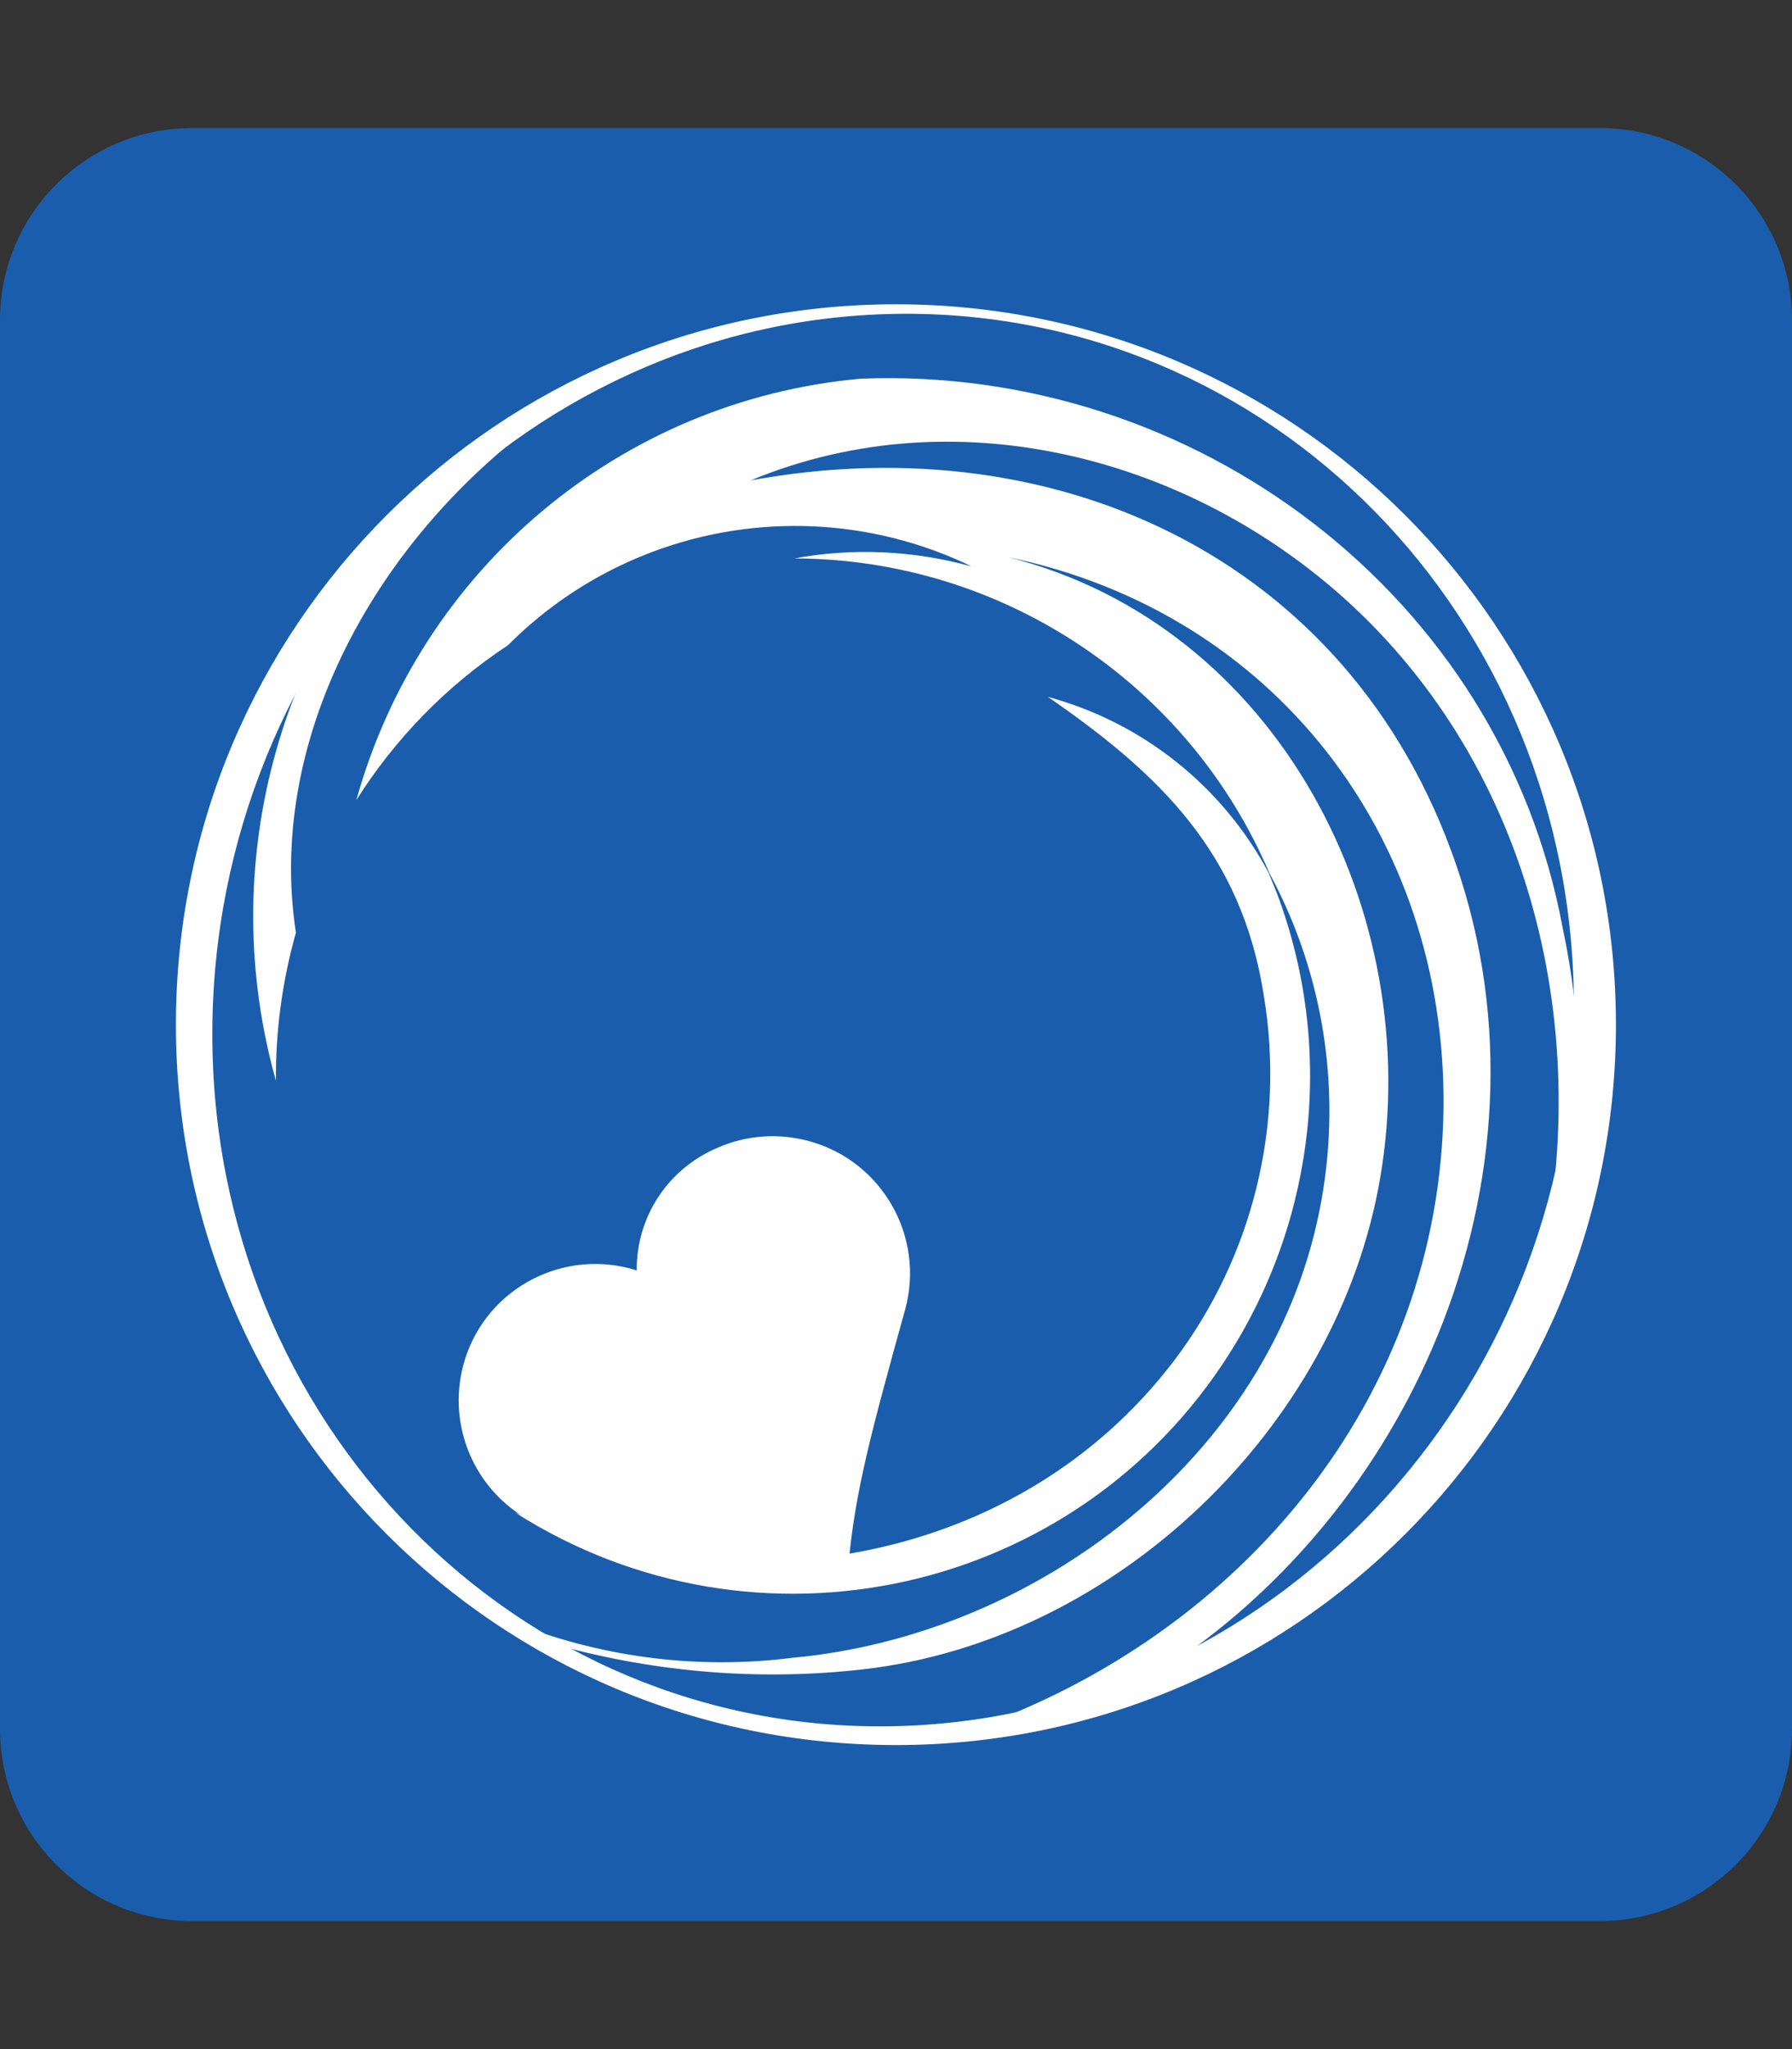
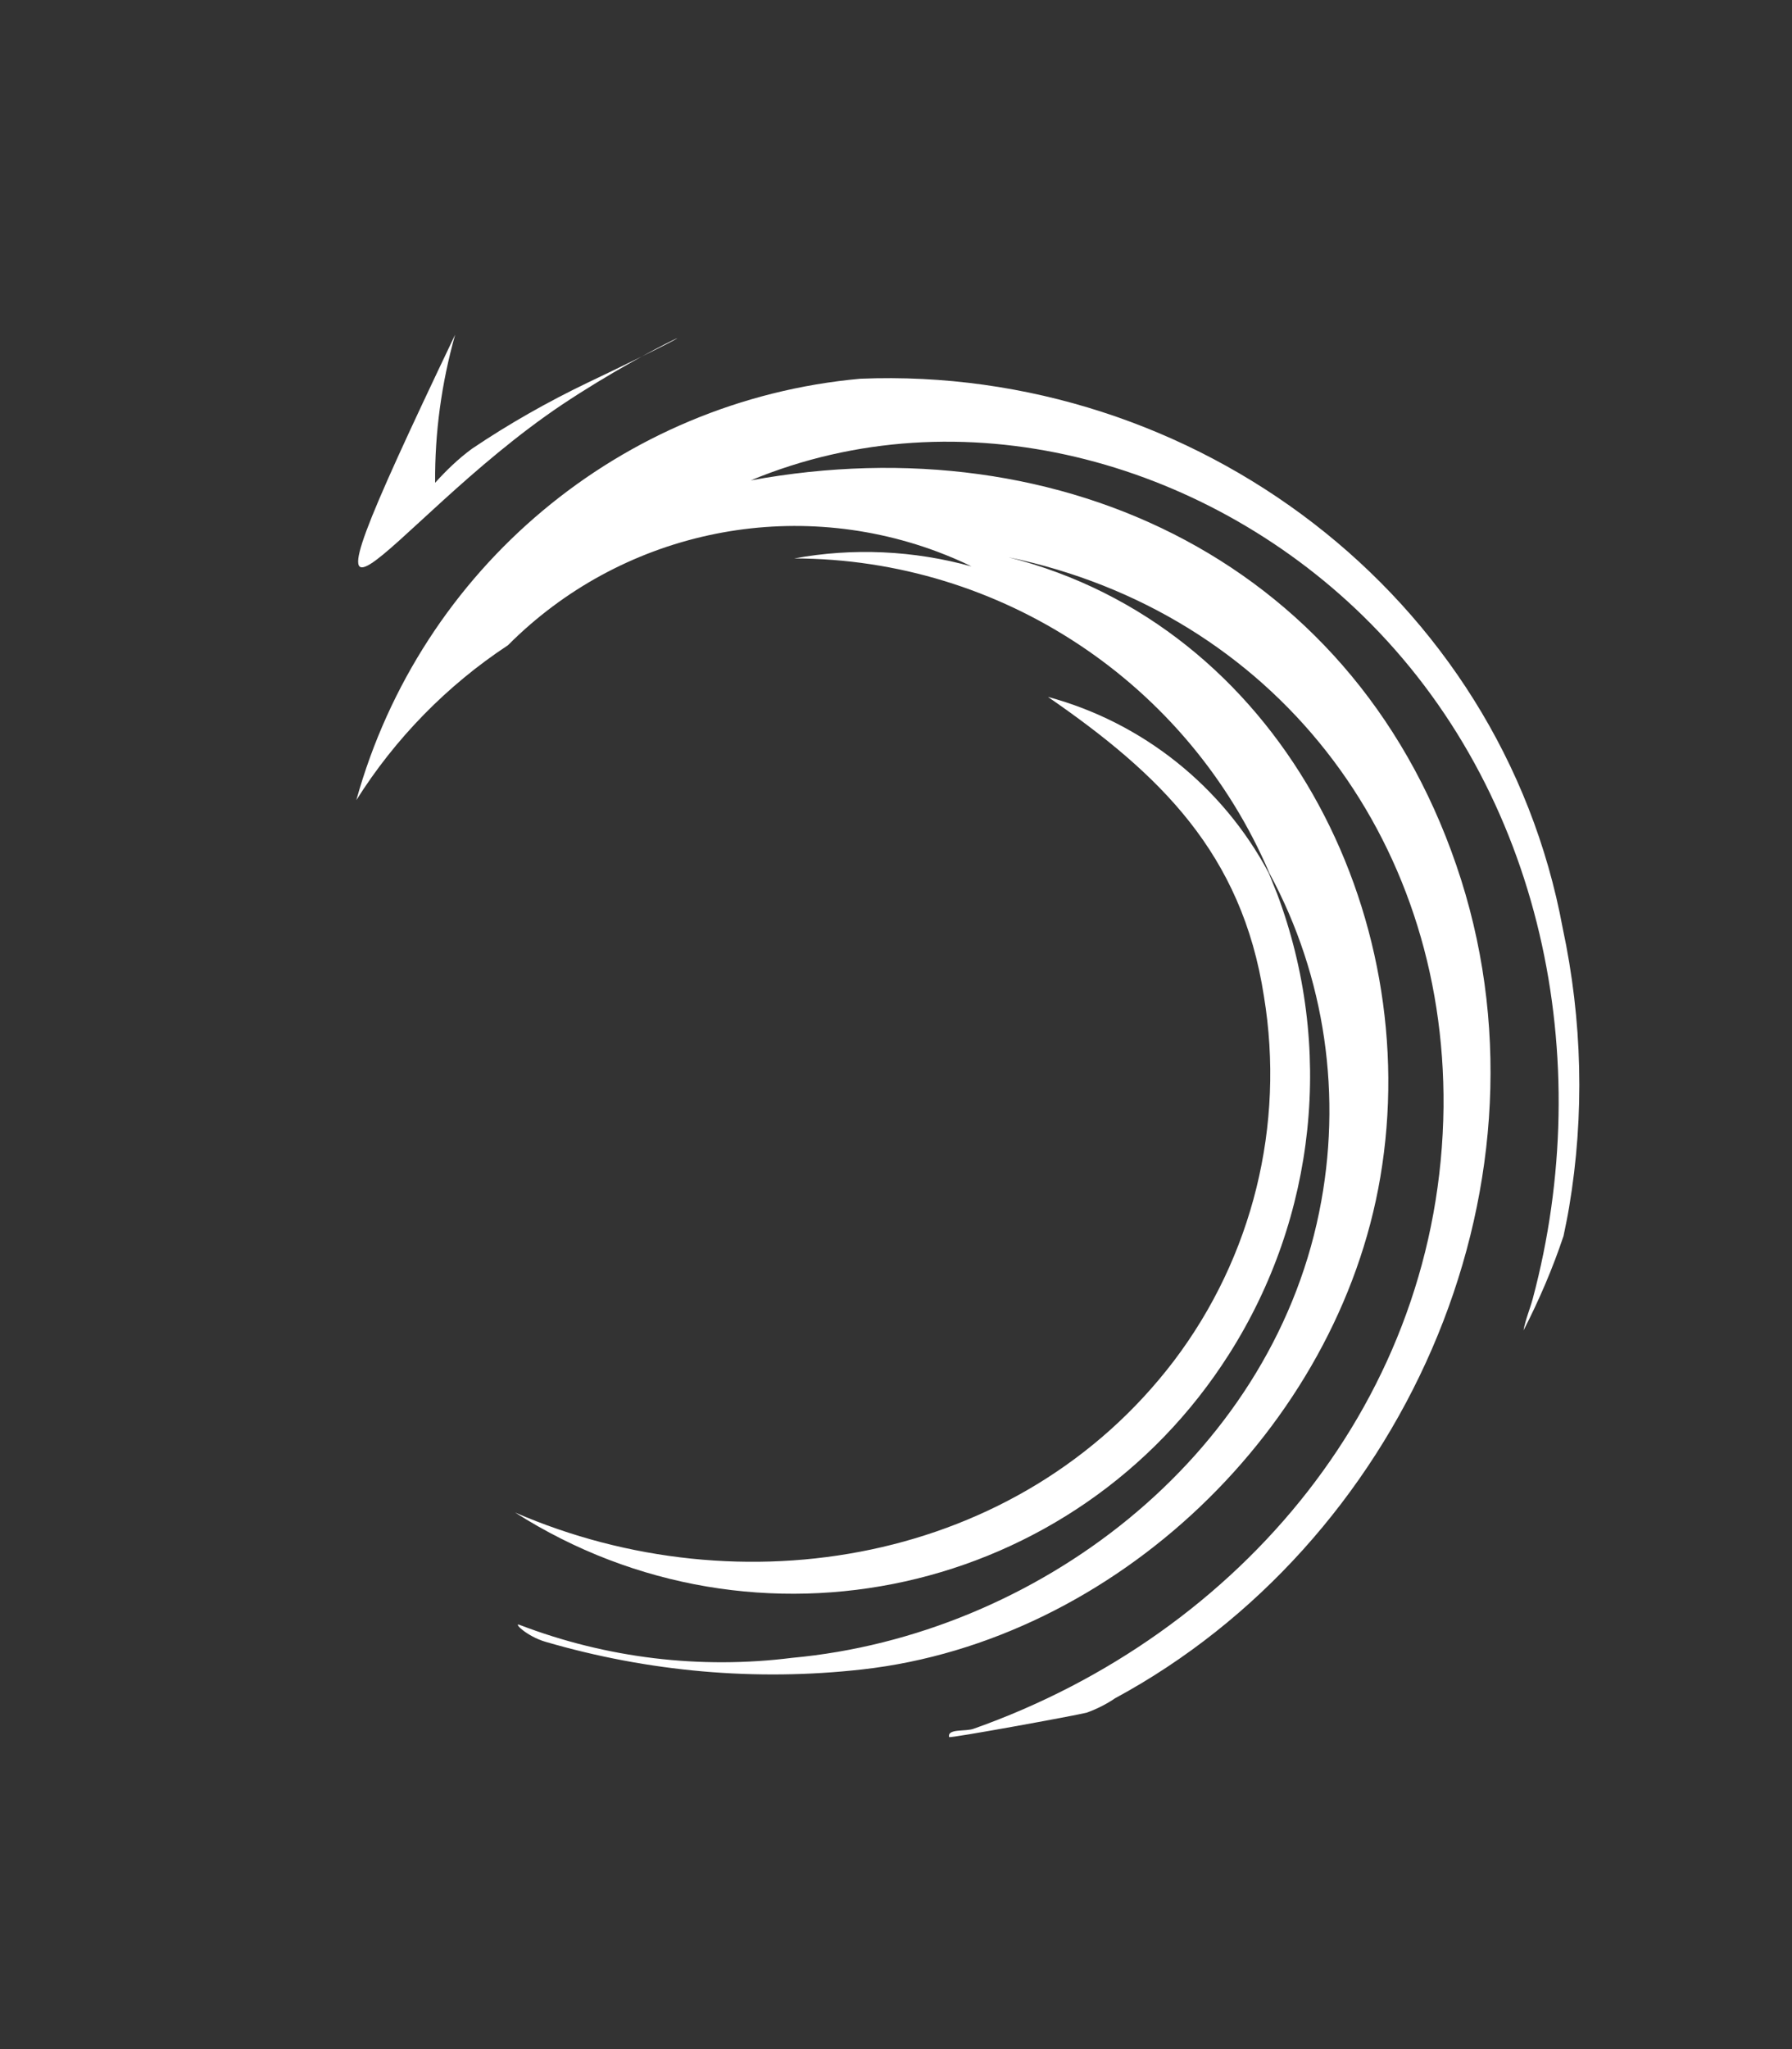
<svg xmlns="http://www.w3.org/2000/svg" version="1.1" id="Layer_1" x="0px" y="0px" viewBox="0 0 448 512" style="enable-background:new 0 0 448 512;" xml:space="preserve">
  <rect x="0" y="0" width="448" height="512" fill="#333333" stroke="none" />
  <style type="text/css">
	.st0{fill:#1A5DAC;}
	.st1{fill:#FFFFFF;}
	.st2{fill-rule:evenodd;clip-rule:evenodd;fill:#FFFFFF;}
</style>
  <g>
-     <path class="st0" d="M400,32H48C21.5,32,0,53.5,0,80v352c0,26.5,21.5,48,48,48h352c26.5,0,48-21.5,48-48V80   C448,53.5,426.5,32,400,32z" />
-   </g>
+     </g>
  <g id="icon" transform="translate(8.781 11.831)">
    <path id="Path_39" class="st1" d="M225.5,126c2.9,1.1,5.8,2.3,8.6,3.7c-14.5-4-29.6-4.7-44.3-2c51.7,0.1,98.5,31.1,118.8,78.7   c14,25.9,18.3,55.9,12.4,84.7c-12.5,61.5-70.8,105.7-131.7,111.3c-23,2.9-46.4,0.1-68.1-8.2c-1.9-0.8,1.6,2.8,6.4,4.2   c25.7,7.5,52.6,9.9,79.2,6.9c63.2-7.1,118.9-60.4,129.5-123c11.2-65.8-25.3-137.8-93-154.9c66.3,13.8,109.4,69.7,108.8,137.4   c-0.8,72.7-50.7,131.7-117.4,155.3c-2,0.8-6.7-0.1-6.2,2.1c0,0.4,31.7-5.4,34.4-6.1c2.5-0.9,4.9-2.1,7.1-3.6   c71.1-38.4,111.3-126.2,86.5-204.5c-25.1-79-99.7-114.1-177.6-99.8c52.5-21.8,113.1-5.1,153,33.8c45.1,44,58.5,110.9,42.5,170.7   c-0.7,2.6-1.8,5.1-2.3,7.9c3.9-7.6,7.3-15.5,10-23.6c0.5-2.4,1-4.8,1.4-7.2c3.9-23.1,3.3-46.8-1.6-69.7   c-15.4-83.3-92.2-140.7-175.6-137.3c-59.8,5.4-109.9,47.4-126,105.3c9.7-15.4,22.7-28.7,37.9-38.7   C146.3,121.2,188.2,112.1,225.5,126" />
-     <path id="Path_40" class="st1" d="M131.7,89.3c23.5-15.7,47.8-25.2,6.4-5.5c-10,4.8-19.7,10.3-28.9,16.5c-3.4,2.5-6.4,5.4-9.2,8.5   c-39.6,38.8-54.8,96.1-39.8,149.4c-0.1-12.5,1.6-24.9,5-37C57.5,171.3,87,119.3,131.7,89.3" />
+     <path id="Path_40" class="st1" d="M131.7,89.3c23.5-15.7,47.8-25.2,6.4-5.5c-10,4.8-19.7,10.3-28.9,16.5c-3.4,2.5-6.4,5.4-9.2,8.5   c-0.1-12.5,1.6-24.9,5-37C57.5,171.3,87,119.3,131.7,89.3" />
    <path id="Path_41" class="st1" d="M253.2,162.3c28,19.3,48.5,39.1,54,74.8c5.3,32.2-2.8,65.1-22.5,91.1   c-38.7,50.8-108.4,62.3-164.7,37.9c60.3,38.4,140.2,20.7,178.5-39.6c21.8-34.3,26.3-76.9,12-115c-0.7-1.7-1.4-3.5-2.1-5.2   C296.9,184.7,276.9,168.7,253.2,162.3" />
-     <path id="Path_42" class="st1" d="M215.2,64.2c-99.5,0-180,80.5-180,180s80.5,180,180,180s180-80.5,180-180l0,0   C395.2,144.7,314.7,64.2,215.2,64.2 M214.2,419.5c-93.9,1.7-170.1-75.9-169.9-173.3c0.2-97.4,76.5-177.9,170.5-179.6   c94-1.7,170,75.9,169.9,173.3S308.2,417.8,214.2,419.5" />
-     <path id="Path_43" class="st2" d="M150.4,305.6c-18-5.7-37.2,4.2-42.9,22.1c-5.7,18,4.2,37.2,22.1,42.9c0.6,0.2,1.2,0.4,1.7,0.5   c2.1,0.6,29.8,10.9,32.1,11c6,0.4,1.5-1.5,20.7,2.7c0.9,0.2,18.4-5.4,19.2-5.2c1.6-18.6,5.8-33.9,14.2-64.2   c5-18.2-5.7-37.1-24-42.1c-7.7-2.1-15.8-1.5-23,1.7C158.1,280.3,150.3,292.3,150.4,305.6" />
  </g>
</svg>